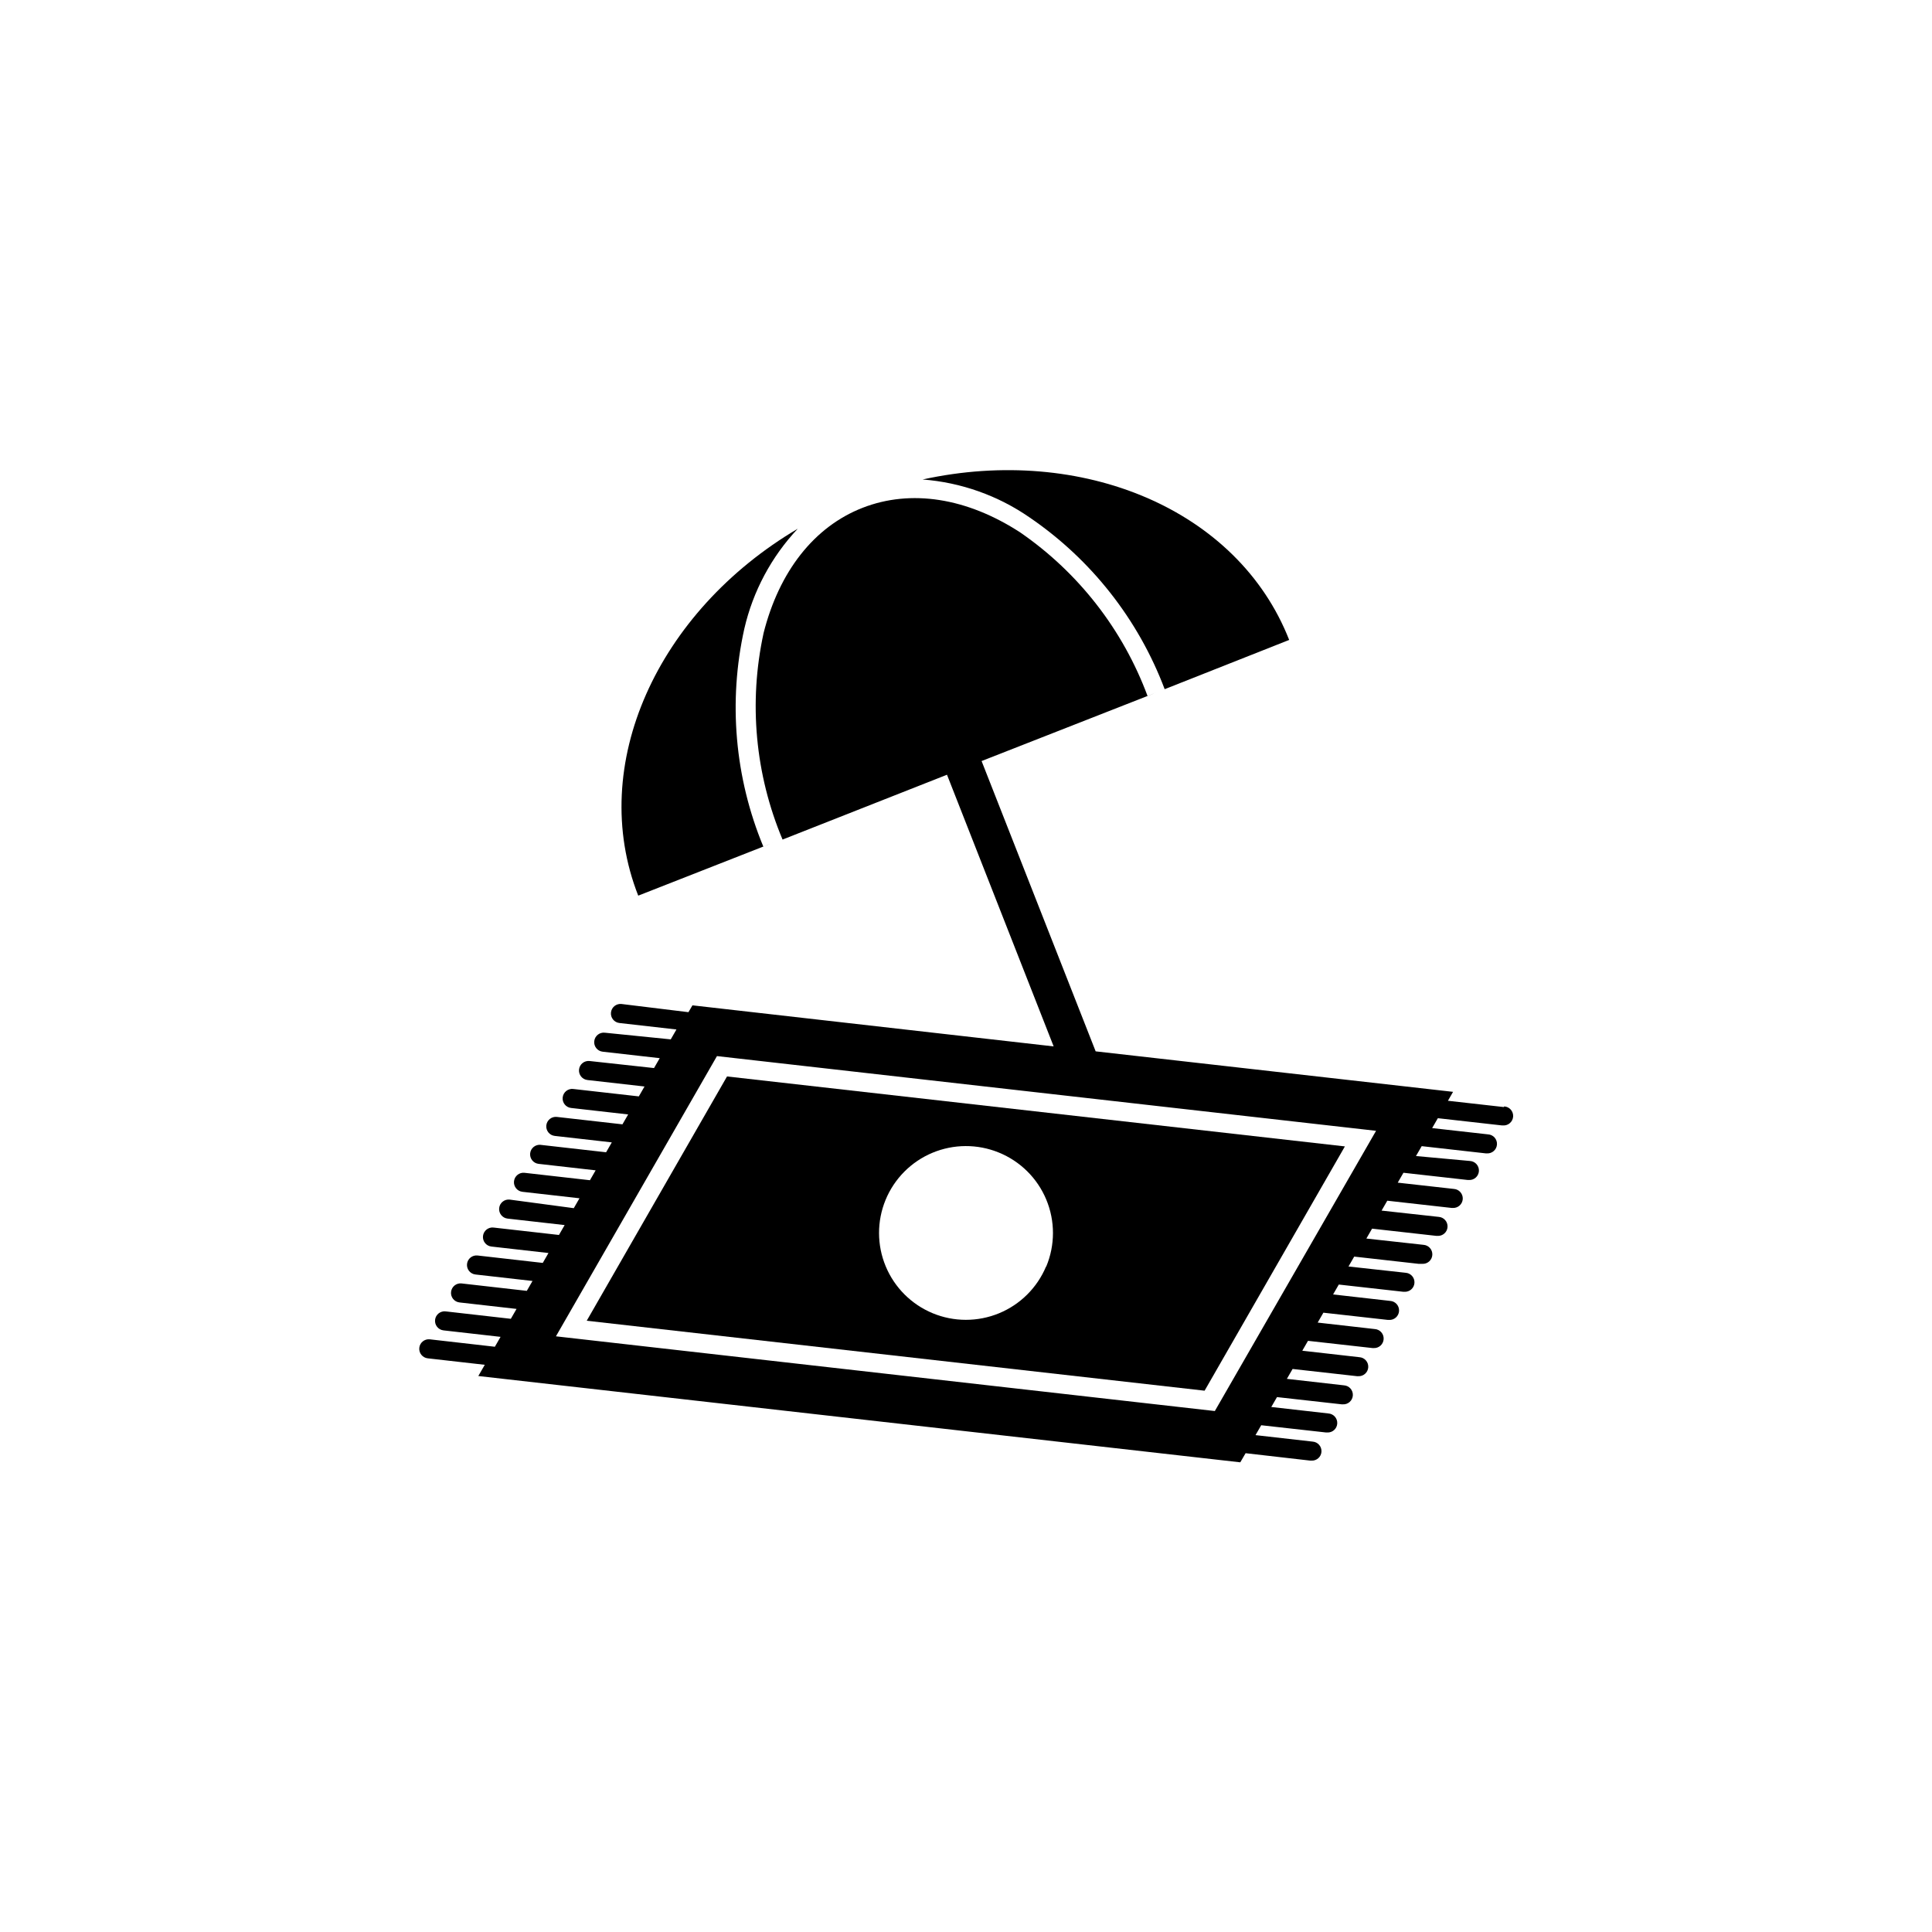
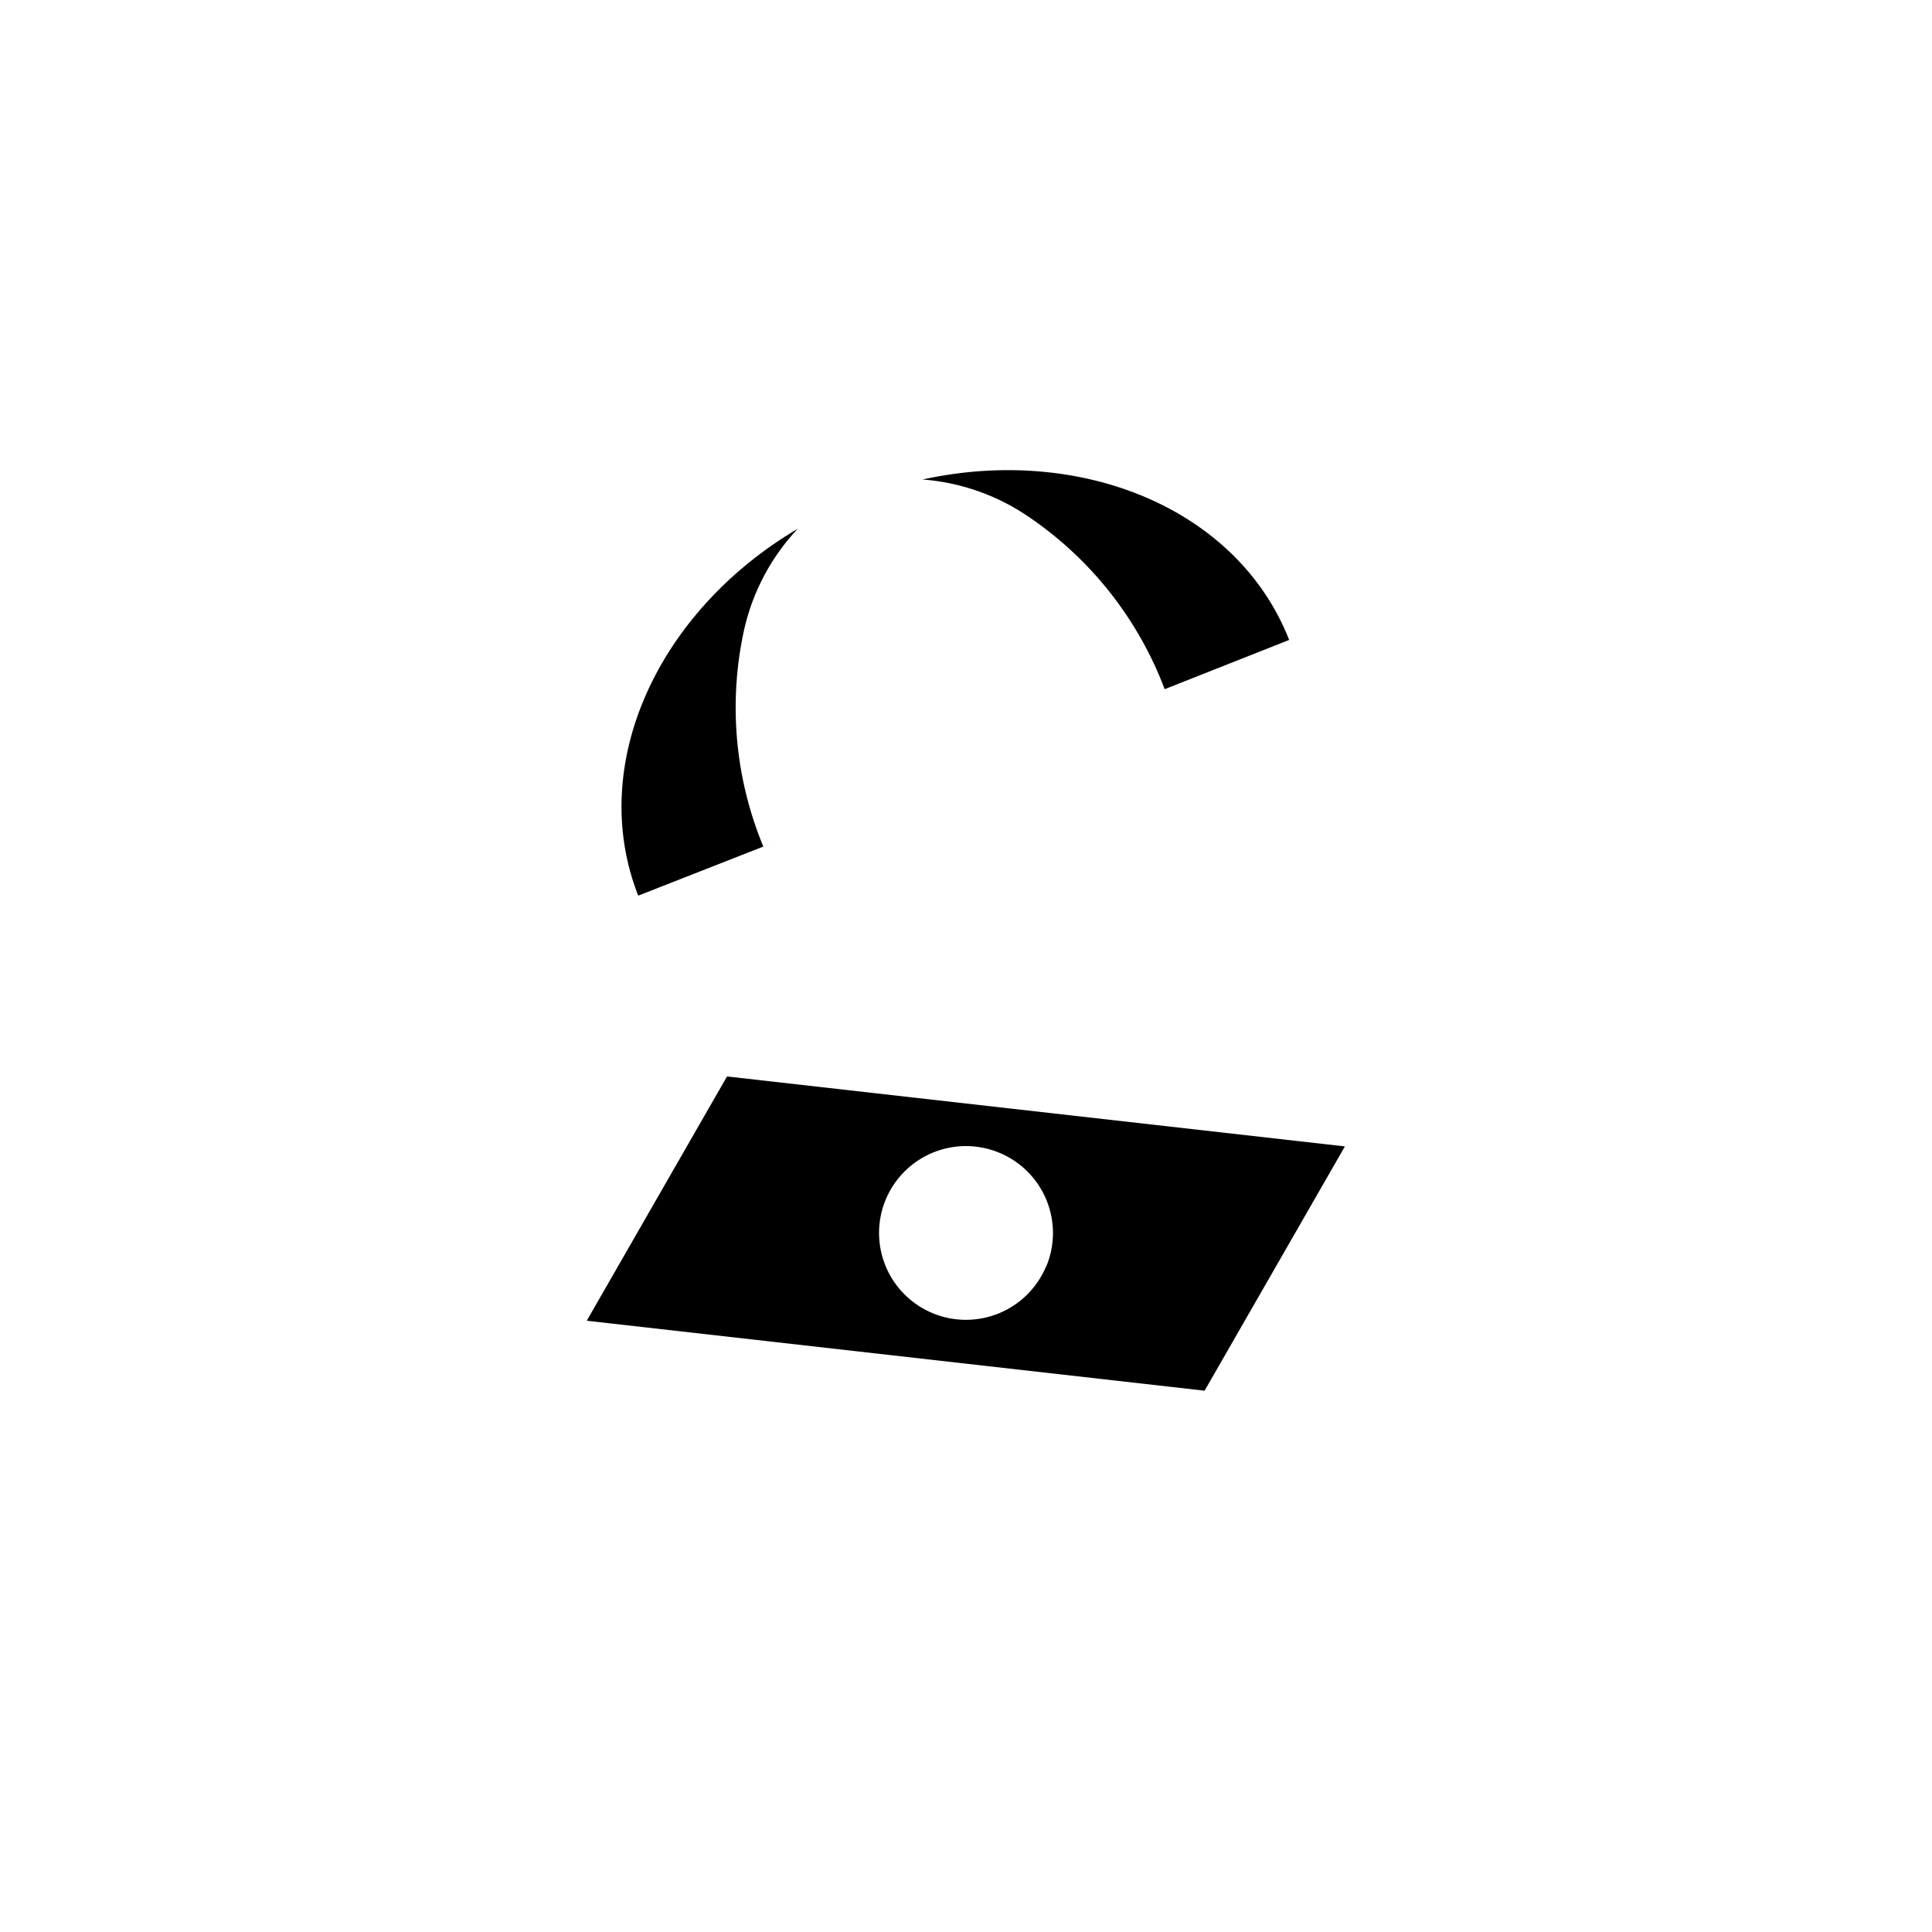
<svg xmlns="http://www.w3.org/2000/svg" fill="#000000" width="800px" height="800px" version="1.1" viewBox="144 144 512 512">
  <g>
-     <path d="m542.53 437.38-14.812-1.664 1.359-2.367-94.715-10.73-30.23-76.934 46.25-18.137-2.266 0.906c-6.516-17.562-18.285-32.691-33.707-43.328-14.156-9.219-29.02-11.539-41.816-6.551s-22.117 16.828-26.25 33.25l0.004 0.004c-3.981 18.305-2.219 37.395 5.039 54.664l43.578-17.18 28.266 71.996-95.723-10.883-1.059 1.812-17.738-2.168c-1.391-0.152-2.641 0.852-2.797 2.242-0.152 1.391 0.852 2.644 2.242 2.797l15.113 1.715-1.512 2.621-17.48-1.766c-1.391-0.156-2.641 0.848-2.793 2.242-0.156 1.391 0.848 2.641 2.238 2.793l15.113 1.715-1.512 2.621-17.074-1.867c-1.395-0.152-2.644 0.852-2.797 2.242-0.152 1.391 0.848 2.644 2.242 2.797l15.113 1.715-1.512 2.621-17.383-1.965v-0.004c-1.391-0.152-2.641 0.852-2.793 2.242-0.156 1.391 0.848 2.644 2.238 2.797l15.113 1.715-1.512 2.621-17.383-1.965 0.004-0.004c-1.391-0.152-2.641 0.852-2.797 2.242-0.152 1.391 0.852 2.644 2.242 2.797l15.113 1.715-1.512 2.621-17.332-1.965 0.004-0.004c-1.391-0.152-2.644 0.852-2.797 2.242-0.152 1.391 0.852 2.644 2.242 2.797l15.113 1.715-1.512 2.621-17.332-1.965 0.004-0.004c-1.395-0.152-2.644 0.852-2.797 2.242-0.152 1.391 0.852 2.644 2.242 2.797l15.113 1.715-1.512 2.621-16.977-2.269c-1.395-0.156-2.644 0.848-2.797 2.242-0.152 1.391 0.852 2.641 2.242 2.793l15.113 1.715-1.512 2.621-17.332-1.965c-1.391-0.156-2.641 0.848-2.797 2.242-0.152 1.391 0.852 2.641 2.242 2.793l15.113 1.715-1.512 2.621-17.281-1.965h0.004c-1.391-0.156-2.644 0.848-2.797 2.238-0.152 1.395 0.852 2.644 2.242 2.797l15.113 1.715-1.512 2.621-17.281-1.965v-0.004c-1.391-0.152-2.641 0.852-2.793 2.242-0.156 1.395 0.848 2.644 2.242 2.797l15.113 1.715-1.512 2.621-17.281-1.965v-0.004c-1.391-0.152-2.644 0.852-2.797 2.242-0.152 1.395 0.852 2.644 2.242 2.797l15.113 1.715-1.512 2.621-17.23-1.965 0.004-0.004c-1.395-0.152-2.644 0.852-2.797 2.242s0.852 2.644 2.242 2.797l15.113 1.715-1.715 2.973 201.93 22.871 1.41-2.418 17.129 1.965h0.305c1.395 0.082 2.59-0.977 2.672-2.367 0.082-1.391-0.977-2.586-2.367-2.672l-15.113-1.715 1.512-2.621 17.129 1.914 0.352 0.004c1.391 0.086 2.586-0.977 2.668-2.367 0.086-1.391-0.977-2.586-2.367-2.672l-15.113-1.715 1.512-2.621 17.129 1.914h0.301l0.004 0.004c1.391 0.086 2.586-0.977 2.668-2.367 0.082-1.391-0.977-2.586-2.367-2.668l-15.113-1.715 1.512-2.621 17.078 1.914h0.301c1.391 0.086 2.586-0.977 2.672-2.367 0.082-1.391-0.977-2.586-2.367-2.668l-15.113-1.715 1.512-2.621 17.078 1.914h0.301v0.004c1.391 0.082 2.586-0.977 2.668-2.371 0.086-1.391-0.977-2.586-2.367-2.668l-15.113-1.715 1.512-2.621 17.078 1.914h0.301l0.004 0.004c1.391 0.082 2.586-0.977 2.668-2.367 0.086-1.395-0.977-2.59-2.367-2.672l-15.113-1.715 1.512-2.621 17.078 1.914h0.301v0.004c1.391 0.082 2.59-0.977 2.672-2.367 0.082-1.391-0.977-2.586-2.367-2.672l-15.113-1.664 1.512-2.621 17.027 1.914 1.008 0.004c1.391 0.082 2.586-0.977 2.668-2.367 0.086-1.391-0.977-2.586-2.367-2.672l-15.113-1.664 1.512-2.621 17.027 1.914h0.301v0.004c1.395 0.082 2.59-0.977 2.672-2.367s-0.977-2.586-2.367-2.672l-15.113-1.664 1.512-2.621 17.027 1.914h0.301v0.004c1.391 0.086 2.586-0.977 2.672-2.367 0.082-1.391-0.977-2.586-2.367-2.672l-14.863-1.664 1.512-2.621 17.027 1.914h0.301l0.004 0.004c1.391 0.086 2.586-0.977 2.668-2.367 0.086-1.391-0.977-2.586-2.367-2.672l-14.309-1.309 1.512-2.621 16.977 1.914h0.301l0.004 0.004c1.391 0.082 2.586-0.977 2.668-2.371 0.086-1.391-0.977-2.586-2.367-2.668l-14.812-1.664 1.512-2.621 16.977 1.914h0.301l0.004 0.004c1.391 0.082 2.586-0.977 2.672-2.371 0.082-1.391-0.977-2.586-2.367-2.668zm-251.2 60.758 42.672-74.262 174.67 19.801-42.727 74.262z" />
    <path d="m452.65 326.64 32.996-13.051c-13.602-34.66-54.914-51.742-97.133-42.523v0.004c10.18 0.781 19.973 4.258 28.363 10.074 16.312 11.133 28.801 27.02 35.773 45.496z" />
    <path d="m348.96 367.3-2.672 1.059h0.004c-7.574-18.27-9.332-38.43-5.039-57.738 2.289-9.93 7.176-19.074 14.156-26.5-37.18 21.965-55.871 62.625-42.27 97.234z" />
    <path d="m336.67 429.27-37.18 64.738 163.74 18.539 37.18-64.738zm84.539 50.383c-2.356 5.617-6.844 10.07-12.477 12.387-5.637 2.316-11.961 2.305-17.586-0.031-5.629-2.34-10.098-6.812-12.434-12.438-2.336-5.629-2.344-11.953-0.027-17.586 2.32-5.633 6.777-10.121 12.395-12.477 5.621-2.352 11.945-2.383 17.586-0.086 5.703 2.309 10.242 6.805 12.609 12.484 2.367 5.68 2.359 12.07-0.016 17.746z" />
  </g>
</svg>